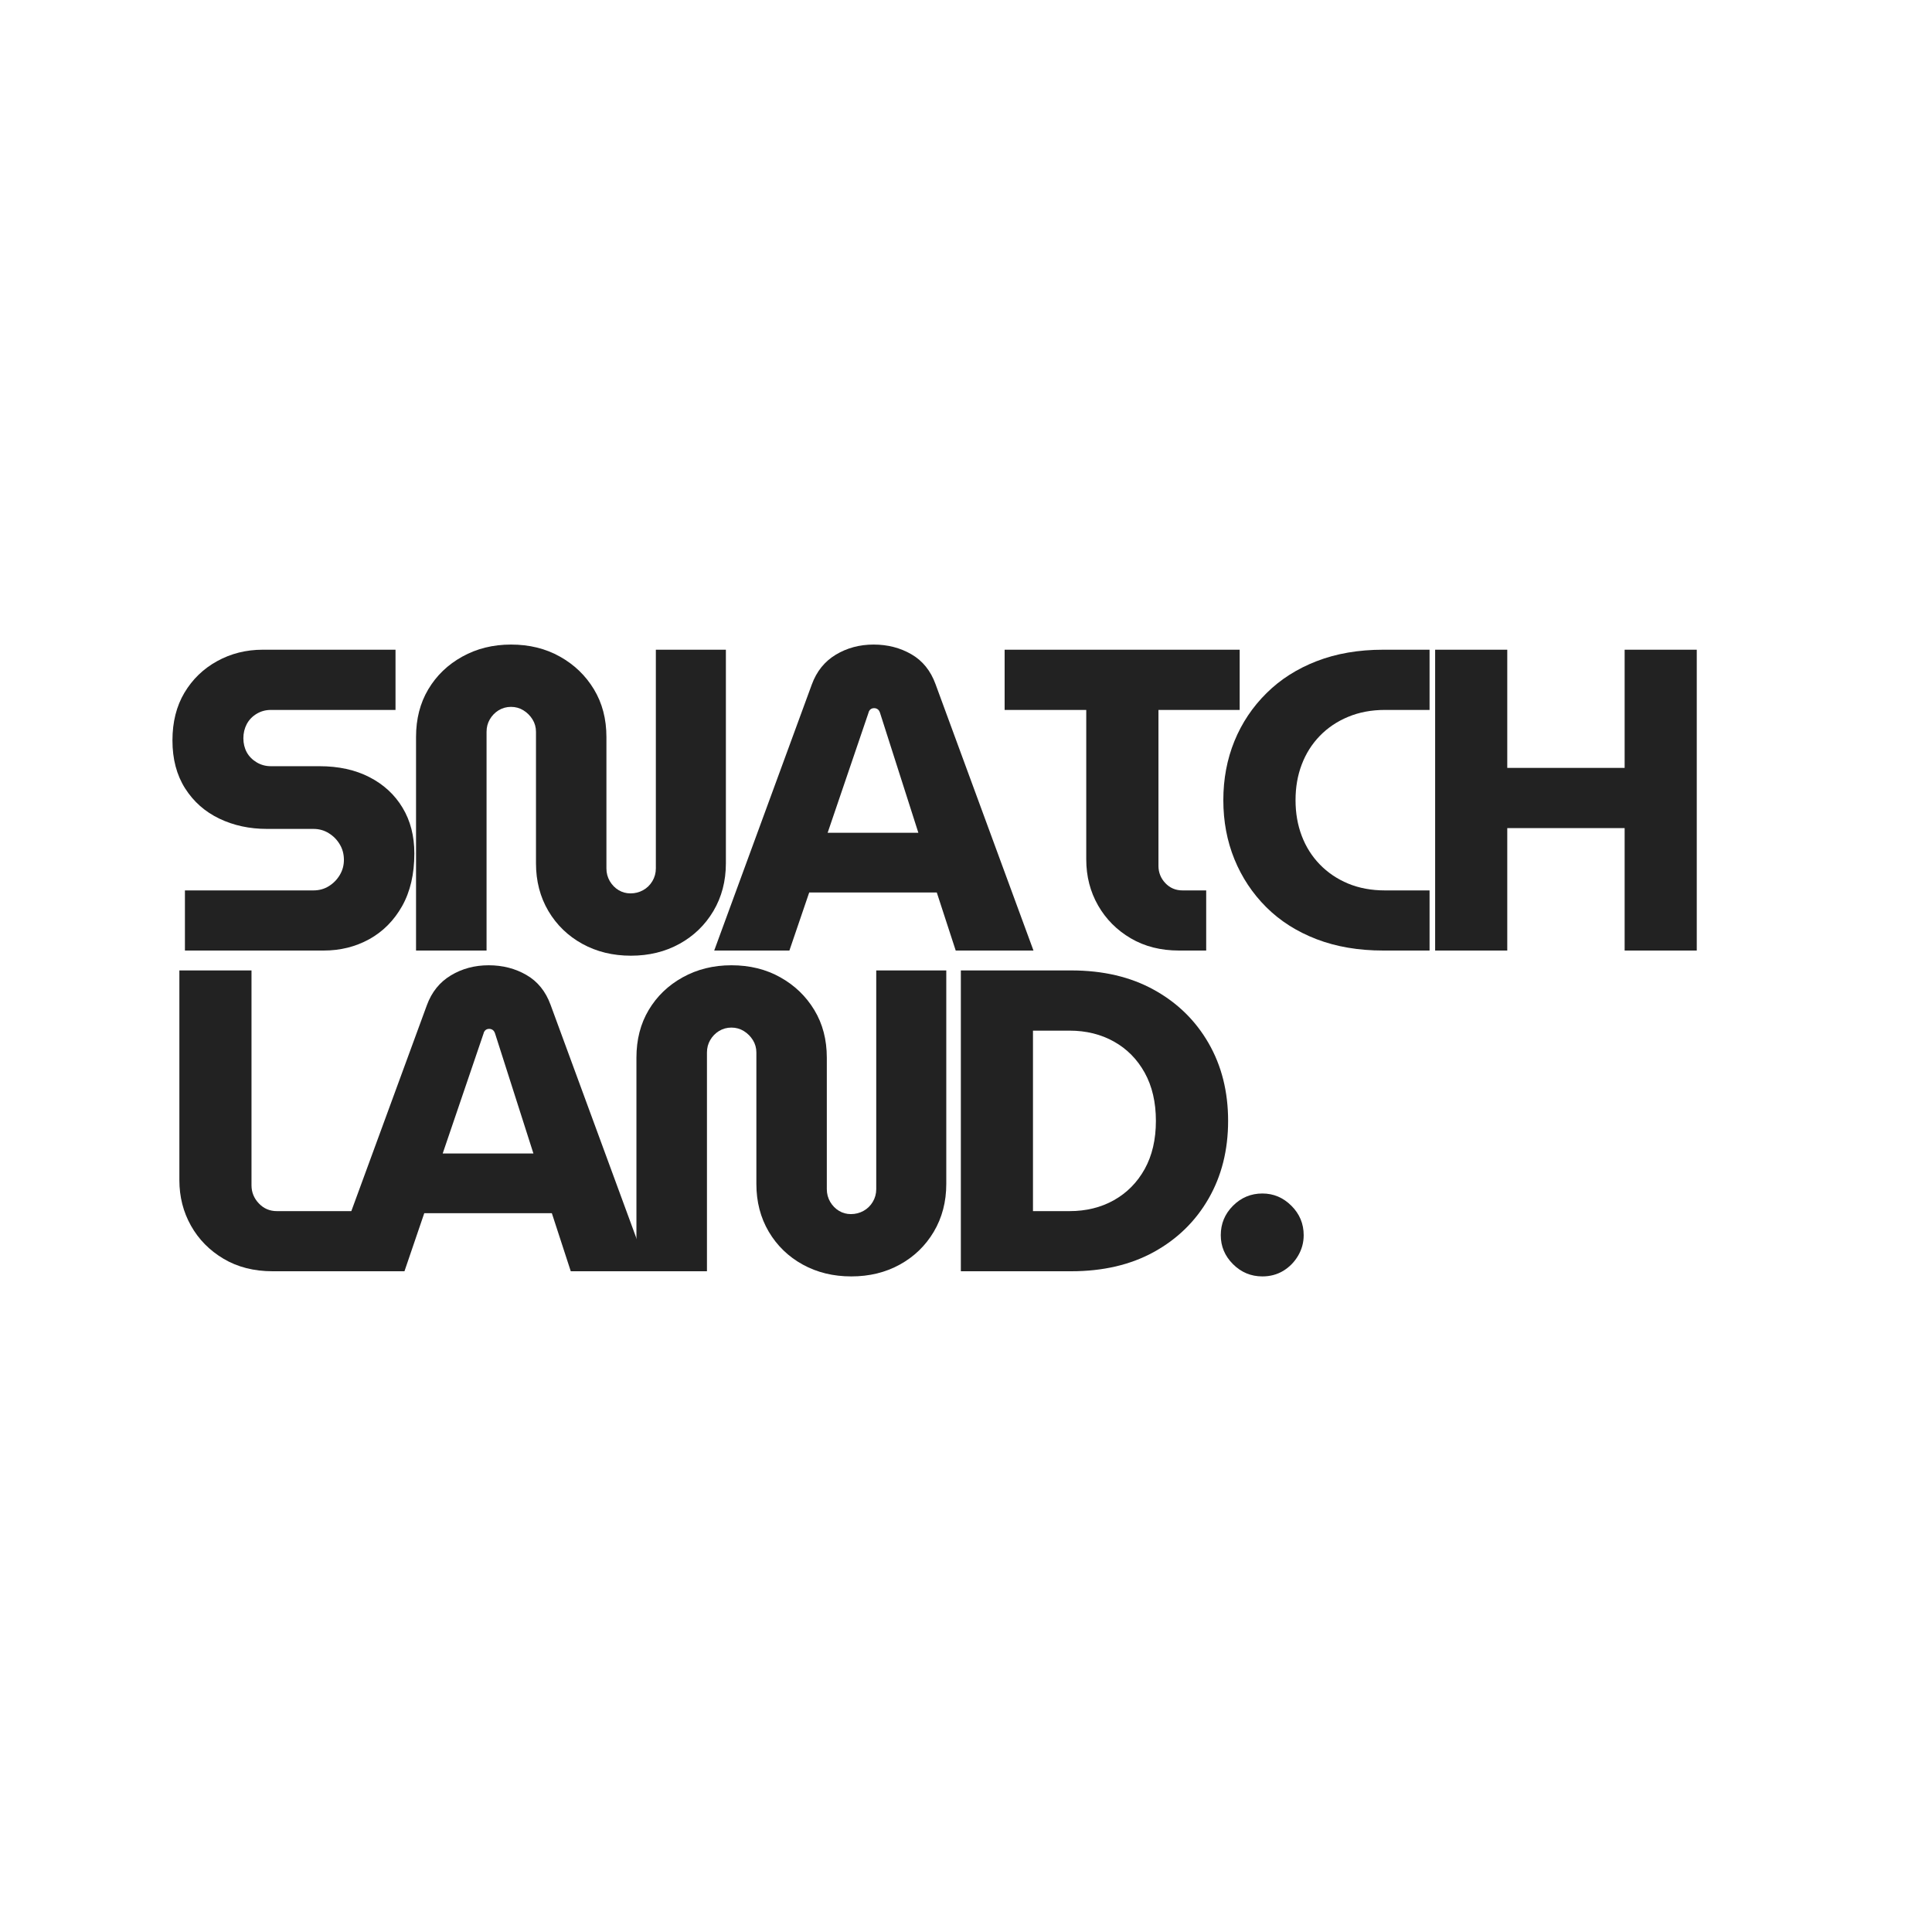
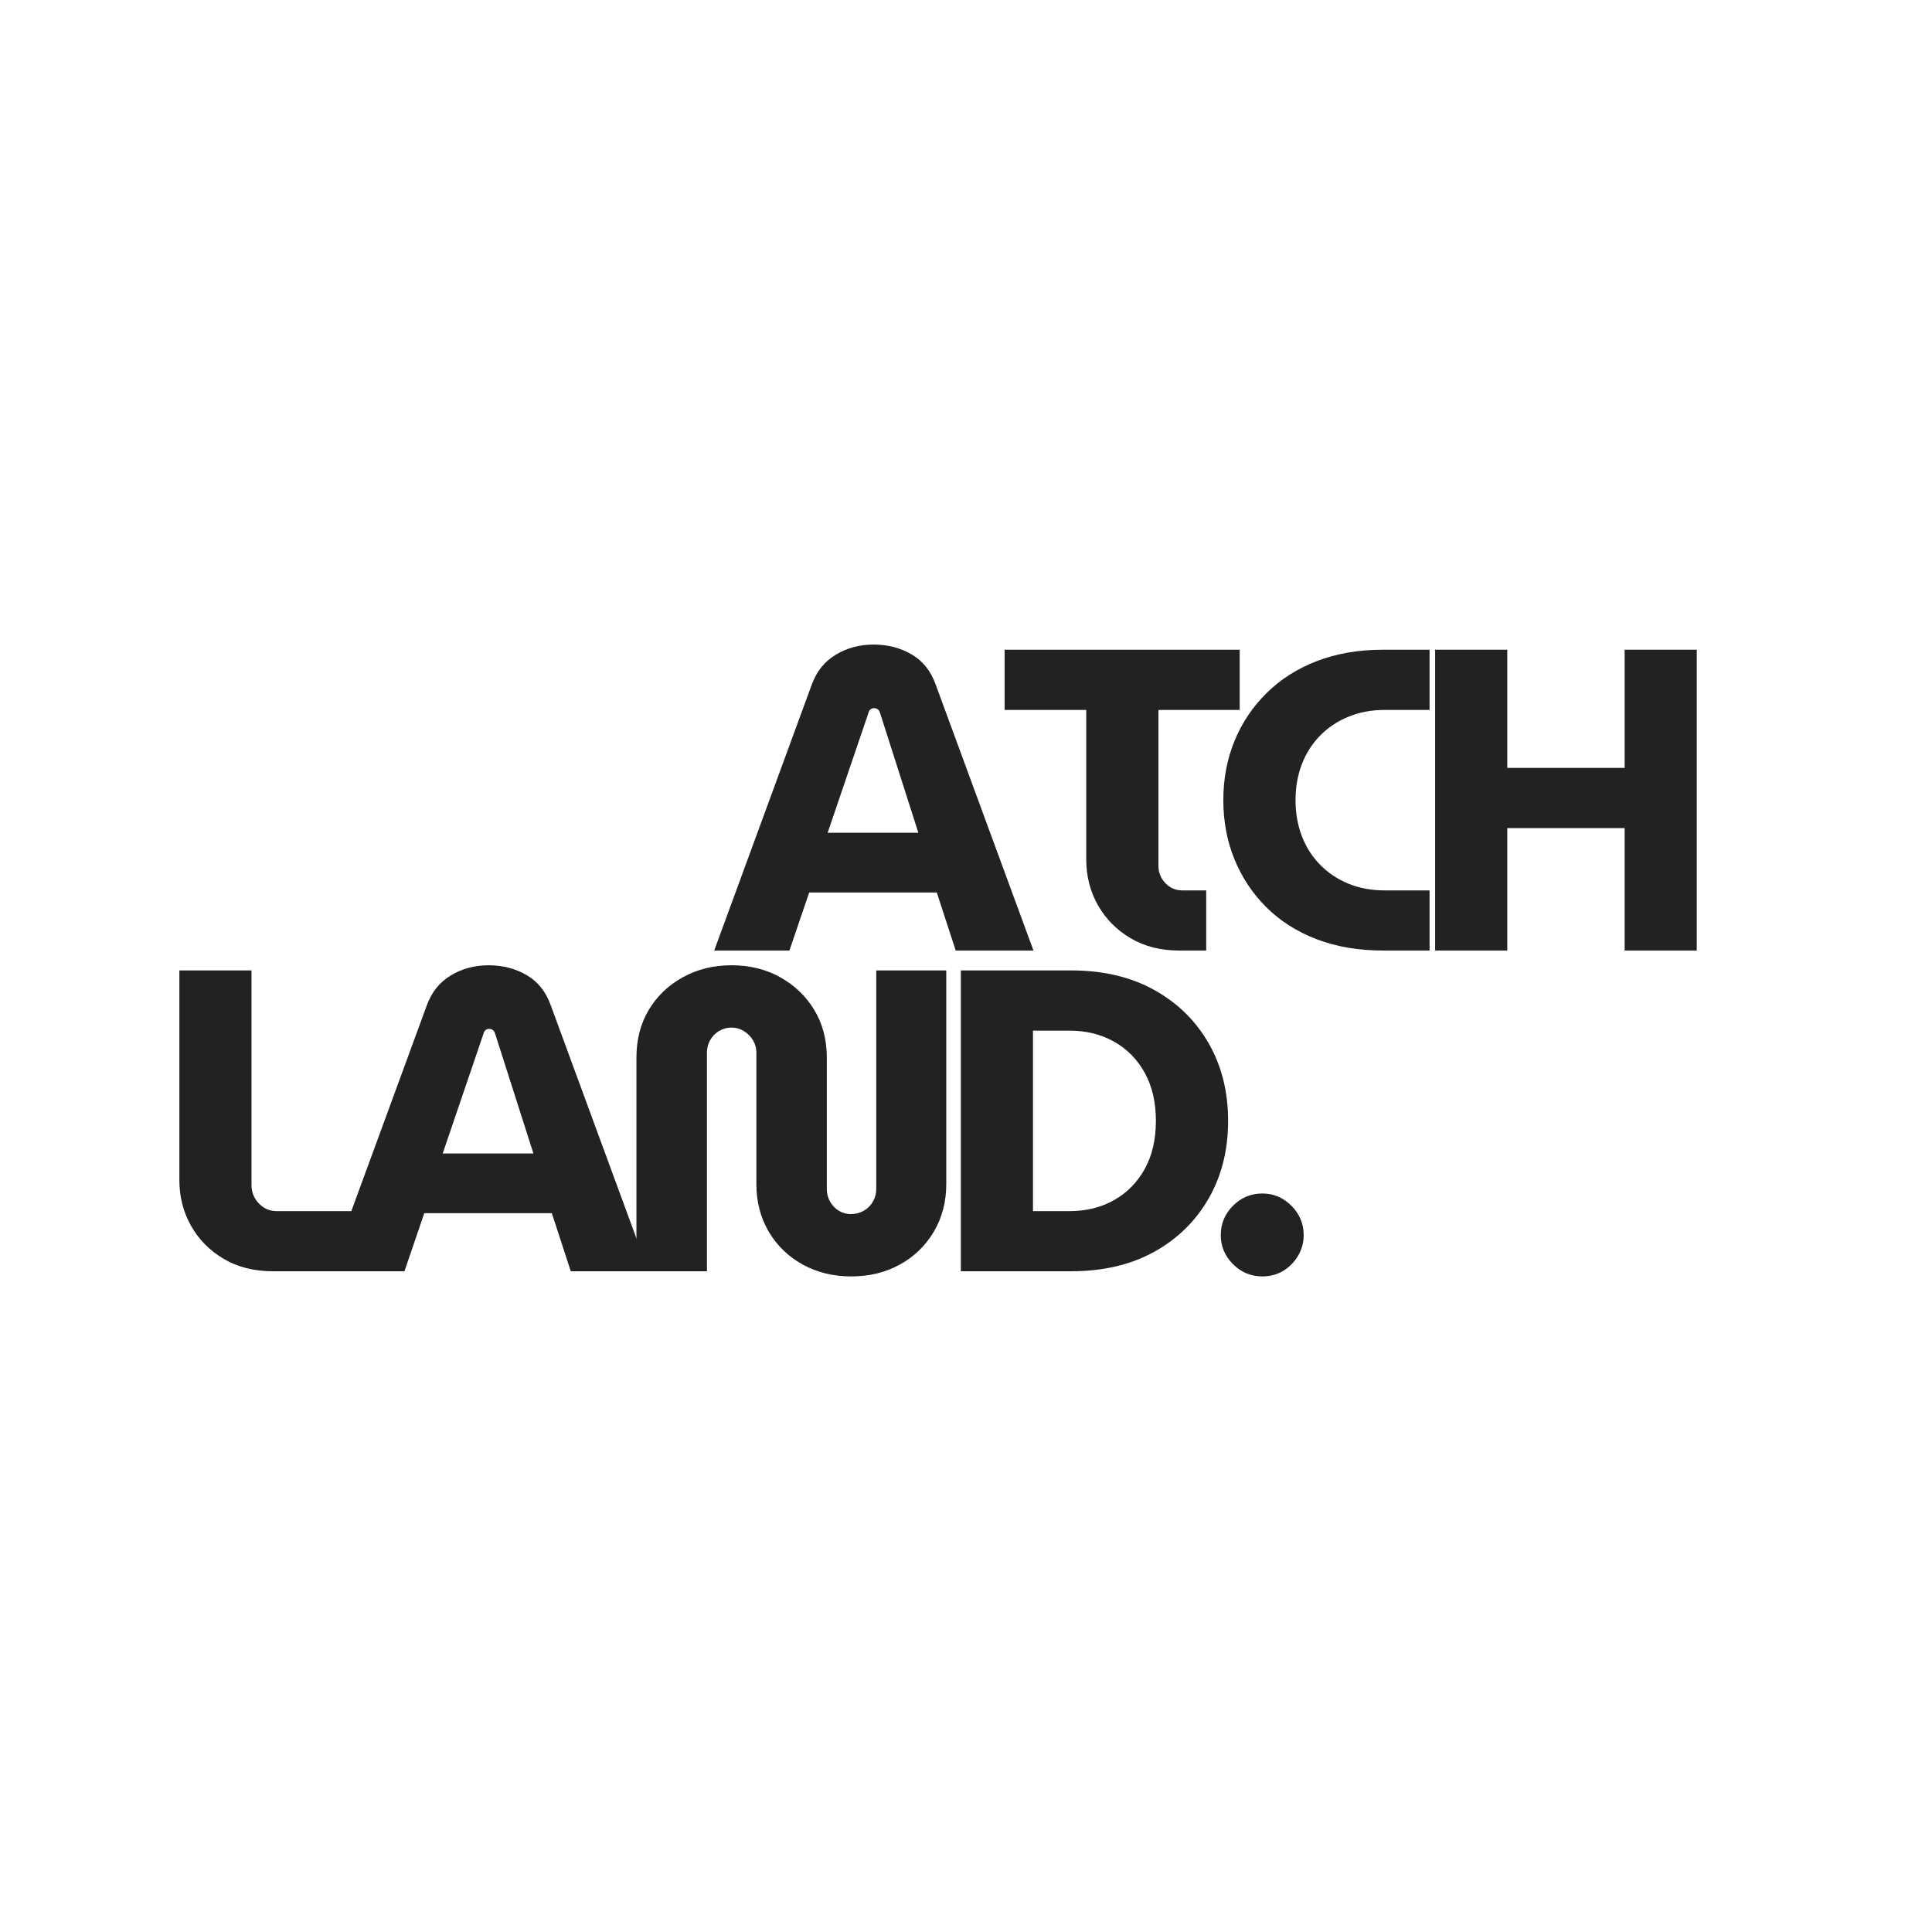
<svg xmlns="http://www.w3.org/2000/svg" version="1.0" preserveAspectRatio="xMidYMid meet" height="500" viewBox="0 0 375 375" zoomAndPan="magnify" width="500">
  <defs>
    <g />
  </defs>
  <g fill-opacity="1" fill="#222222">
    <g transform="translate(30.472, 184.5)">
      <g>
-         <path d="M 5.422 0 L 5.422 -11.672 L 30.359 -11.672 C 31.473 -11.672 32.473 -11.945 33.359 -12.5 C 34.254 -13.062 34.961 -13.785 35.484 -14.672 C 36.016 -15.566 36.281 -16.539 36.281 -17.594 C 36.281 -18.707 36.016 -19.707 35.484 -20.594 C 34.961 -21.488 34.254 -22.211 33.359 -22.766 C 32.473 -23.328 31.473 -23.609 30.359 -23.609 L 21.359 -23.609 C 17.961 -23.609 14.875 -24.273 12.094 -25.609 C 9.312 -26.941 7.098 -28.898 5.453 -31.484 C 3.816 -34.066 3 -37.164 3 -40.781 C 3 -44.344 3.773 -47.43 5.328 -50.047 C 6.891 -52.66 9.004 -54.703 11.672 -56.172 C 14.348 -57.648 17.297 -58.391 20.516 -58.391 L 46.297 -58.391 L 46.297 -46.703 L 22.109 -46.703 C 21.098 -46.703 20.176 -46.453 19.344 -45.953 C 18.508 -45.453 17.867 -44.785 17.422 -43.953 C 16.984 -43.117 16.766 -42.203 16.766 -41.203 C 16.766 -40.203 16.984 -39.297 17.422 -38.484 C 17.867 -37.68 18.508 -37.031 19.344 -36.531 C 20.176 -36.031 21.098 -35.781 22.109 -35.781 L 31.531 -35.781 C 35.25 -35.781 38.484 -35.07 41.234 -33.656 C 43.992 -32.238 46.133 -30.266 47.656 -27.734 C 49.188 -25.203 49.953 -22.238 49.953 -18.844 C 49.953 -14.844 49.16 -11.438 47.578 -8.625 C 45.992 -5.82 43.867 -3.68 41.203 -2.203 C 38.535 -0.734 35.586 0 32.359 0 Z M 5.422 0" />
-       </g>
+         </g>
    </g>
  </g>
  <g fill-opacity="1" fill="#222222">
    <g transform="translate(76.253, 184.5)">
      <g>
-         <path d="M 46.203 1 C 42.703 1 39.562 0.234 36.781 -1.297 C 34 -2.828 31.801 -4.953 30.188 -7.672 C 28.582 -10.398 27.781 -13.488 27.781 -16.938 L 27.781 -42.453 C 27.781 -43.336 27.555 -44.141 27.109 -44.859 C 26.66 -45.586 26.07 -46.176 25.344 -46.625 C 24.625 -47.07 23.82 -47.297 22.938 -47.297 C 22.051 -47.297 21.242 -47.07 20.516 -46.625 C 19.797 -46.176 19.227 -45.586 18.812 -44.859 C 18.395 -44.141 18.188 -43.336 18.188 -42.453 L 18.188 0 L 4.5 0 L 4.5 -41.453 C 4.5 -44.953 5.289 -48.035 6.875 -50.703 C 8.469 -53.379 10.664 -55.492 13.469 -57.047 C 16.281 -58.609 19.438 -59.391 22.938 -59.391 C 26.5 -59.391 29.664 -58.609 32.438 -57.047 C 35.219 -55.492 37.414 -53.379 39.031 -50.703 C 40.645 -48.035 41.453 -44.953 41.453 -41.453 L 41.453 -15.938 C 41.453 -15.039 41.672 -14.219 42.109 -13.469 C 42.555 -12.719 43.129 -12.133 43.828 -11.719 C 44.523 -11.301 45.289 -11.094 46.125 -11.094 C 47.008 -11.094 47.828 -11.301 48.578 -11.719 C 49.328 -12.133 49.926 -12.719 50.375 -13.469 C 50.82 -14.219 51.047 -15.039 51.047 -15.938 L 51.047 -58.391 L 64.641 -58.391 L 64.641 -16.938 C 64.641 -13.488 63.832 -10.398 62.219 -7.672 C 60.602 -4.953 58.406 -2.828 55.625 -1.297 C 52.852 0.234 49.711 1 46.203 1 Z M 46.203 1" />
-       </g>
+         </g>
    </g>
  </g>
  <g fill-opacity="1" fill="#222222">
    <g transform="translate(138.628, 184.5)">
      <g>
        <path d="M 0 0 L 18.938 -51.625 C 19.875 -54.188 21.426 -56.117 23.594 -57.422 C 25.77 -58.734 28.219 -59.391 30.938 -59.391 C 33.664 -59.391 36.113 -58.758 38.281 -57.5 C 40.445 -56.25 42.004 -54.32 42.953 -51.719 L 61.969 0 L 46.875 0 L 43.203 -11.266 L 18.438 -11.266 L 14.594 0 Z M 22.016 -22.859 L 39.625 -22.859 L 32.188 -46.125 C 32.082 -46.457 31.93 -46.691 31.734 -46.828 C 31.535 -46.973 31.301 -47.047 31.031 -47.047 C 30.75 -47.047 30.508 -46.961 30.312 -46.797 C 30.125 -46.629 30 -46.406 29.938 -46.125 Z M 22.016 -22.859" />
      </g>
    </g>
  </g>
  <g fill-opacity="1" fill="#222222">
    <g transform="translate(193.747, 184.5)">
      <g>
        <path d="M 35.109 0 C 31.555 0 28.43 -0.789 25.734 -2.375 C 23.035 -3.957 20.922 -6.082 19.391 -8.75 C 17.859 -11.426 17.094 -14.406 17.094 -17.688 L 17.094 -46.703 L 1.25 -46.703 L 1.25 -58.391 L 46.875 -58.391 L 46.875 -46.703 L 31.109 -46.703 L 31.109 -16.438 C 31.109 -15.156 31.551 -14.039 32.438 -13.094 C 33.332 -12.145 34.445 -11.672 35.781 -11.672 L 40.375 -11.672 L 40.375 0 Z M 35.109 0" />
      </g>
    </g>
  </g>
  <g fill-opacity="1" fill="#222222">
    <g transform="translate(235.025, 184.5)">
      <g>
        <path d="M 33.453 0 C 28.66 0 24.348 -0.734 20.516 -2.203 C 16.68 -3.68 13.426 -5.754 10.75 -8.422 C 8.082 -11.086 6.023 -14.188 4.578 -17.719 C 3.141 -21.25 2.422 -25.07 2.422 -29.188 C 2.422 -33.301 3.141 -37.125 4.578 -40.656 C 6.023 -44.188 8.098 -47.285 10.797 -49.953 C 13.492 -52.629 16.742 -54.703 20.547 -56.172 C 24.359 -57.648 28.66 -58.391 33.453 -58.391 L 42.453 -58.391 L 42.453 -46.703 L 33.781 -46.703 C 31.164 -46.703 28.785 -46.254 26.641 -45.359 C 24.504 -44.473 22.672 -43.238 21.141 -41.656 C 19.609 -40.07 18.441 -38.223 17.641 -36.109 C 16.836 -34.004 16.438 -31.695 16.438 -29.188 C 16.438 -26.688 16.836 -24.379 17.641 -22.266 C 18.441 -20.148 19.609 -18.301 21.141 -16.719 C 22.672 -15.133 24.504 -13.895 26.641 -13 C 28.785 -12.113 31.164 -11.672 33.781 -11.672 L 42.453 -11.672 L 42.453 0 Z M 33.453 0" />
      </g>
    </g>
  </g>
  <g fill-opacity="1" fill="#222222">
    <g transform="translate(273.466, 184.5)">
      <g>
        <path d="M 5.094 0 L 5.094 -58.391 L 19.094 -58.391 L 19.094 -35.453 L 41.875 -35.453 L 41.875 -58.391 L 55.875 -58.391 L 55.875 0 L 41.875 0 L 41.875 -23.766 L 19.094 -23.766 L 19.094 0 Z M 5.094 0" />
      </g>
    </g>
  </g>
  <g fill-opacity="1" fill="#222222">
    <g transform="translate(30.472, 246.75)">
      <g>
        <path d="M 22.438 0 C 18.82 0 15.648 -0.805 12.922 -2.422 C 10.203 -4.035 8.094 -6.176 6.594 -8.844 C 5.094 -11.508 4.344 -14.457 4.344 -17.688 L 4.344 -58.391 L 18.344 -58.391 L 18.344 -16.688 C 18.344 -15.344 18.816 -14.172 19.766 -13.172 C 20.711 -12.172 21.879 -11.672 23.266 -11.672 L 38.703 -11.672 L 38.703 0 Z M 22.438 0" />
      </g>
    </g>
  </g>
  <g fill-opacity="1" fill="#222222">
    <g transform="translate(63.911, 246.75)">
      <g>
        <path d="M 0 0 L 18.938 -51.625 C 19.875 -54.188 21.426 -56.117 23.594 -57.422 C 25.77 -58.734 28.219 -59.391 30.938 -59.391 C 33.664 -59.391 36.113 -58.758 38.281 -57.5 C 40.445 -56.25 42.004 -54.32 42.953 -51.719 L 61.969 0 L 46.875 0 L 43.203 -11.266 L 18.438 -11.266 L 14.594 0 Z M 22.016 -22.859 L 39.625 -22.859 L 32.188 -46.125 C 32.082 -46.457 31.93 -46.691 31.734 -46.828 C 31.535 -46.973 31.301 -47.047 31.031 -47.047 C 30.75 -47.047 30.508 -46.961 30.312 -46.797 C 30.125 -46.629 30 -46.406 29.938 -46.125 Z M 22.016 -22.859" />
      </g>
    </g>
  </g>
  <g fill-opacity="1" fill="#222222">
    <g transform="translate(119.031, 246.75)">
      <g>
        <path d="M 46.203 1 C 42.703 1 39.562 0.234 36.781 -1.297 C 34 -2.828 31.801 -4.953 30.188 -7.672 C 28.582 -10.398 27.781 -13.488 27.781 -16.938 L 27.781 -42.453 C 27.781 -43.336 27.555 -44.141 27.109 -44.859 C 26.66 -45.586 26.07 -46.176 25.344 -46.625 C 24.625 -47.07 23.82 -47.297 22.938 -47.297 C 22.051 -47.297 21.242 -47.07 20.516 -46.625 C 19.797 -46.176 19.227 -45.586 18.812 -44.859 C 18.395 -44.141 18.188 -43.336 18.188 -42.453 L 18.188 0 L 4.5 0 L 4.5 -41.453 C 4.5 -44.953 5.289 -48.035 6.875 -50.703 C 8.469 -53.379 10.664 -55.492 13.469 -57.047 C 16.281 -58.609 19.438 -59.391 22.938 -59.391 C 26.5 -59.391 29.664 -58.609 32.438 -57.047 C 35.219 -55.492 37.414 -53.379 39.031 -50.703 C 40.645 -48.035 41.453 -44.953 41.453 -41.453 L 41.453 -15.938 C 41.453 -15.039 41.672 -14.219 42.109 -13.469 C 42.555 -12.719 43.129 -12.133 43.828 -11.719 C 44.523 -11.301 45.289 -11.094 46.125 -11.094 C 47.008 -11.094 47.828 -11.301 48.578 -11.719 C 49.328 -12.133 49.926 -12.719 50.375 -13.469 C 50.82 -14.219 51.047 -15.039 51.047 -15.938 L 51.047 -58.391 L 64.641 -58.391 L 64.641 -16.938 C 64.641 -13.488 63.832 -10.398 62.219 -7.672 C 60.602 -4.953 58.406 -2.828 55.625 -1.297 C 52.852 0.234 49.711 1 46.203 1 Z M 46.203 1" />
      </g>
    </g>
  </g>
  <g fill-opacity="1" fill="#222222">
    <g transform="translate(181.406, 246.75)">
      <g>
        <path d="M 5.094 0 L 5.094 -58.391 L 26.516 -58.391 C 32.691 -58.391 38.047 -57.133 42.578 -54.625 C 47.109 -52.125 50.641 -48.676 53.172 -44.281 C 55.703 -39.895 56.969 -34.863 56.969 -29.188 C 56.969 -23.52 55.703 -18.488 53.172 -14.094 C 50.641 -9.695 47.109 -6.25 42.578 -3.75 C 38.047 -1.25 32.691 0 26.516 0 Z M 19.094 -11.672 L 26.188 -11.672 C 29.414 -11.672 32.289 -12.379 34.812 -13.797 C 37.344 -15.223 39.332 -17.238 40.781 -19.844 C 42.227 -22.457 42.953 -25.57 42.953 -29.188 C 42.953 -32.801 42.227 -35.914 40.781 -38.531 C 39.332 -41.145 37.344 -43.16 34.812 -44.578 C 32.289 -45.992 29.414 -46.703 26.188 -46.703 L 19.094 -46.703 Z M 19.094 -11.672" />
      </g>
    </g>
  </g>
  <g fill-opacity="1" fill="#222222">
    <g transform="translate(233.857, 246.75)">
      <g>
-         <path d="M 11.172 1 C 8.953 1 7.051 0.207 5.469 -1.375 C 3.883 -2.957 3.094 -4.832 3.094 -7 C 3.094 -9.227 3.883 -11.133 5.469 -12.719 C 7.051 -14.301 8.953 -15.094 11.172 -15.094 C 13.336 -15.094 15.211 -14.301 16.797 -12.719 C 18.391 -11.133 19.188 -9.227 19.188 -7 C 19.188 -5.562 18.82 -4.227 18.094 -3 C 17.375 -1.781 16.414 -0.805 15.219 -0.078 C 14.02 0.641 12.672 1 11.172 1 Z M 11.172 1" />
+         <path d="M 11.172 1 C 8.953 1 7.051 0.207 5.469 -1.375 C 3.883 -2.957 3.094 -4.832 3.094 -7 C 3.094 -9.227 3.883 -11.133 5.469 -12.719 C 7.051 -14.301 8.953 -15.094 11.172 -15.094 C 13.336 -15.094 15.211 -14.301 16.797 -12.719 C 18.391 -11.133 19.188 -9.227 19.188 -7 C 19.188 -5.562 18.82 -4.227 18.094 -3 C 17.375 -1.781 16.414 -0.805 15.219 -0.078 C 14.02 0.641 12.672 1 11.172 1 Z " />
      </g>
    </g>
  </g>
</svg>